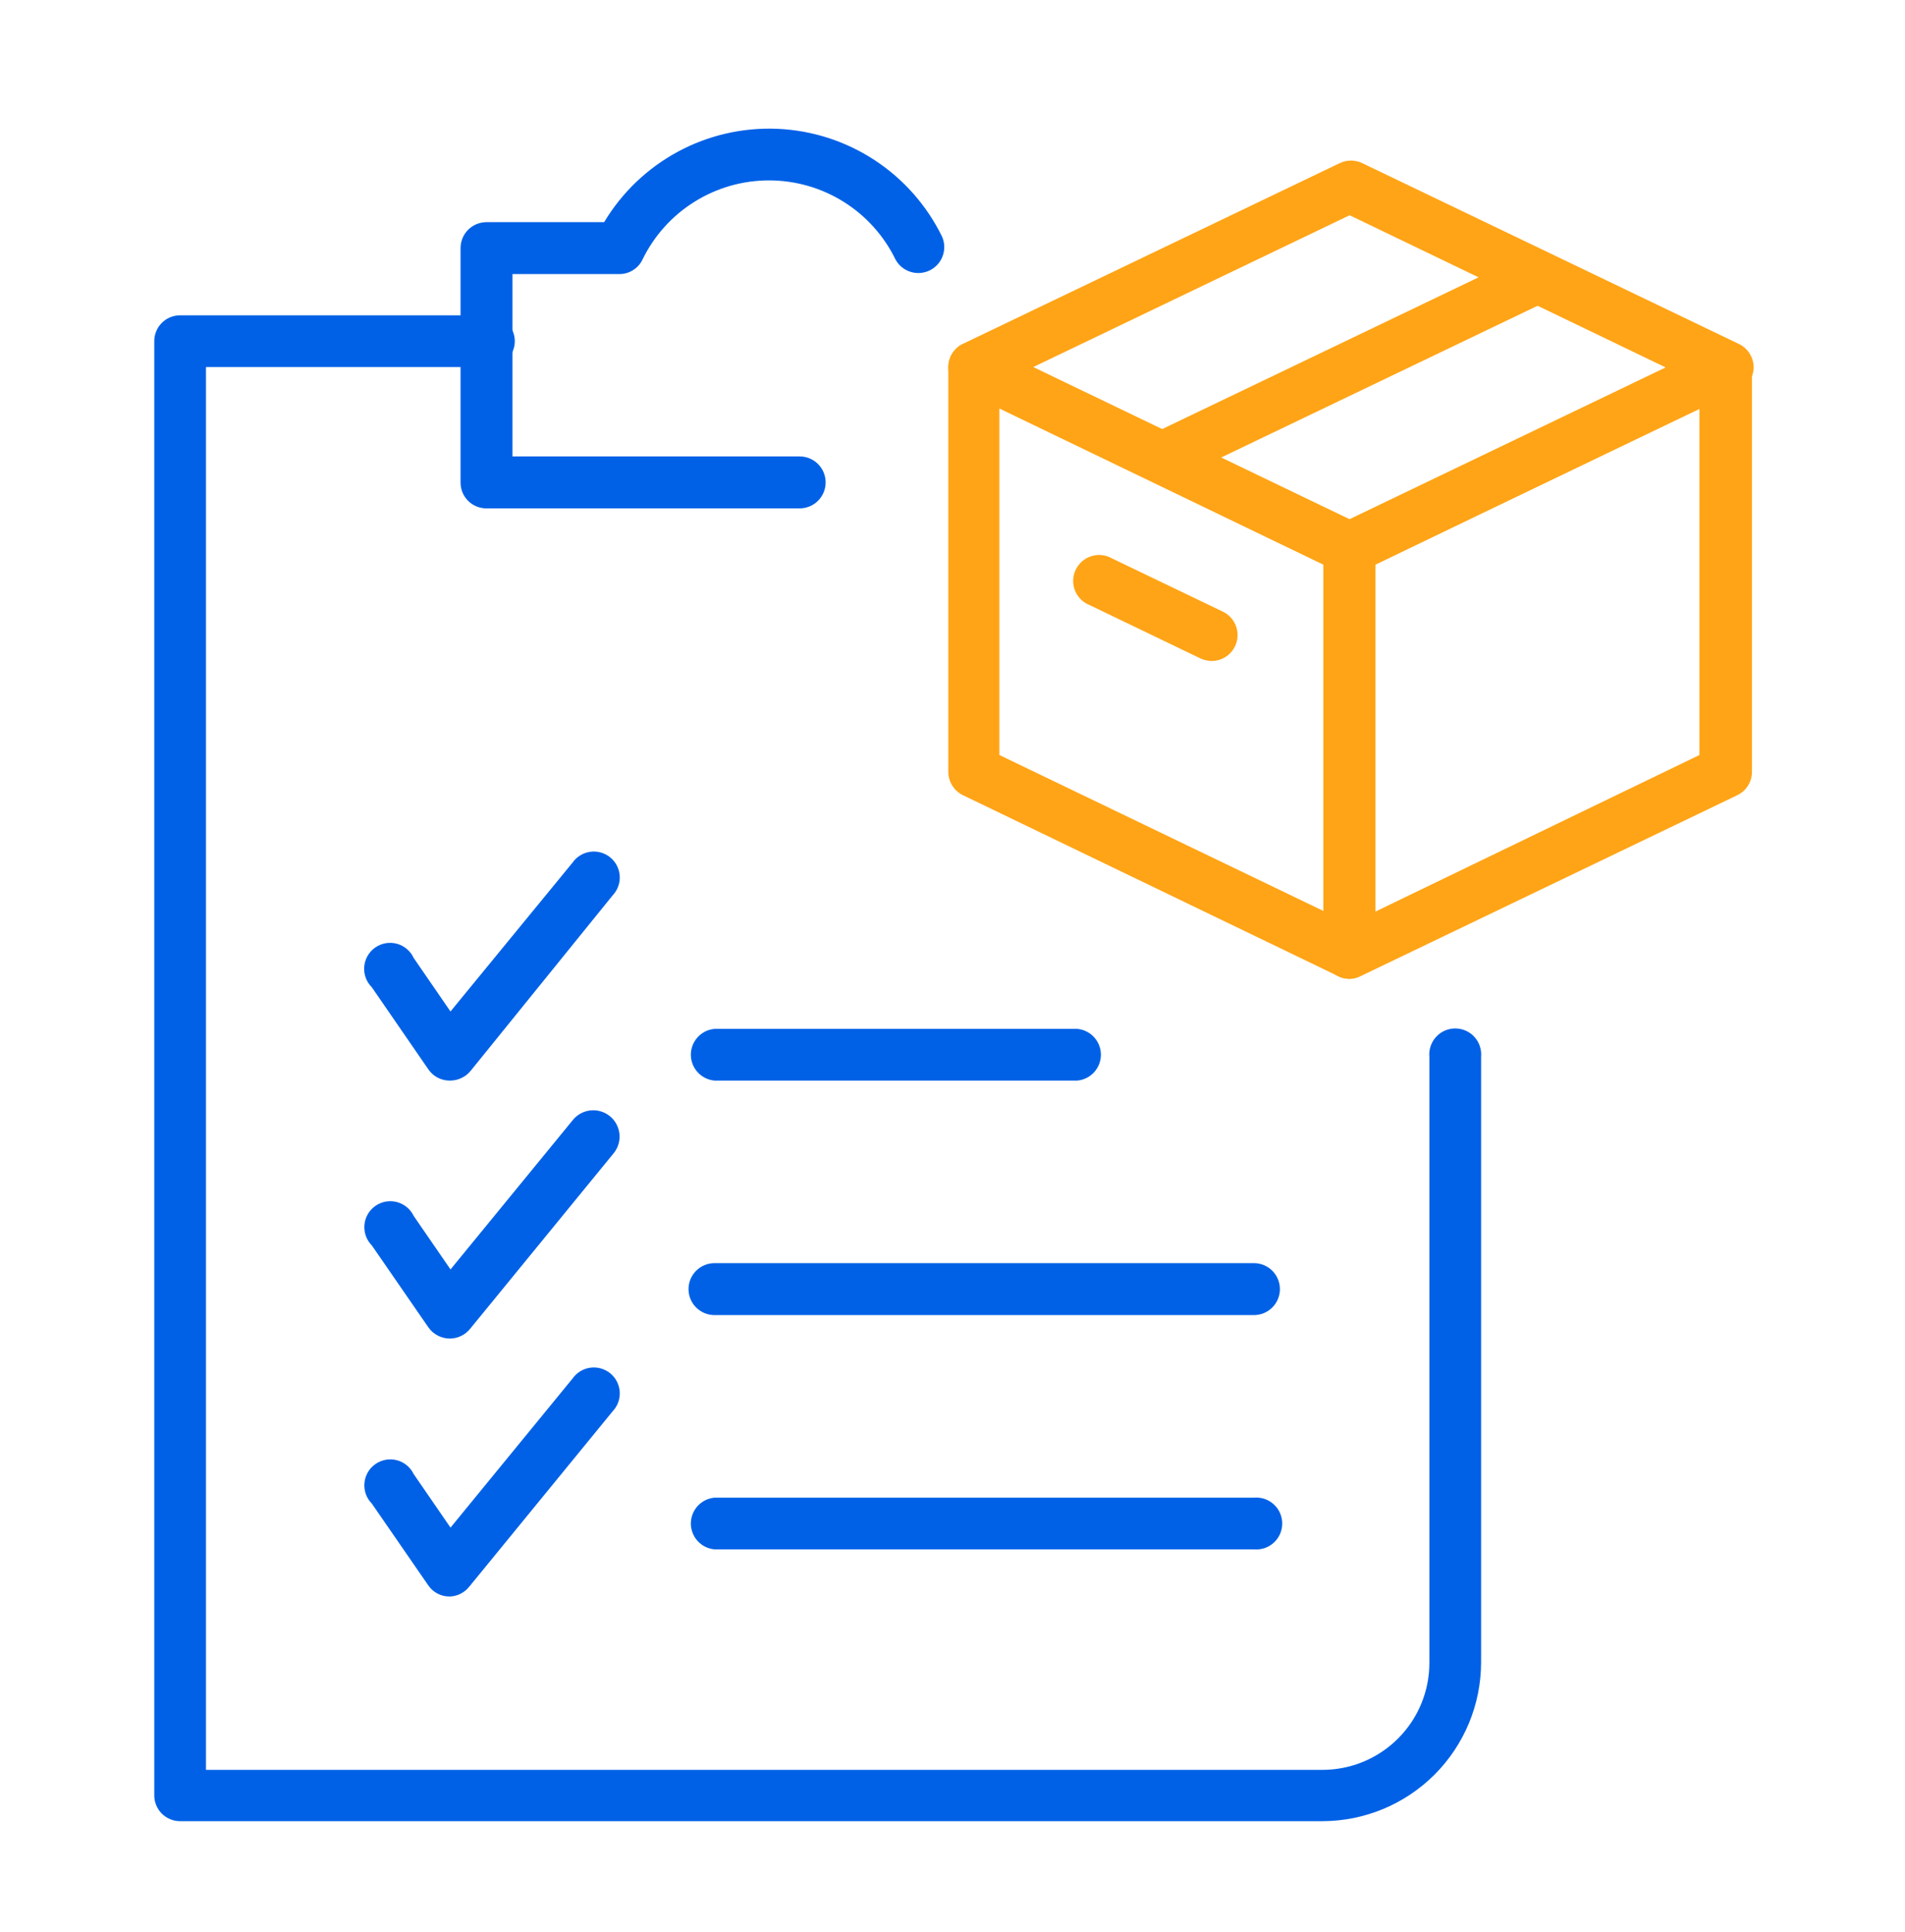
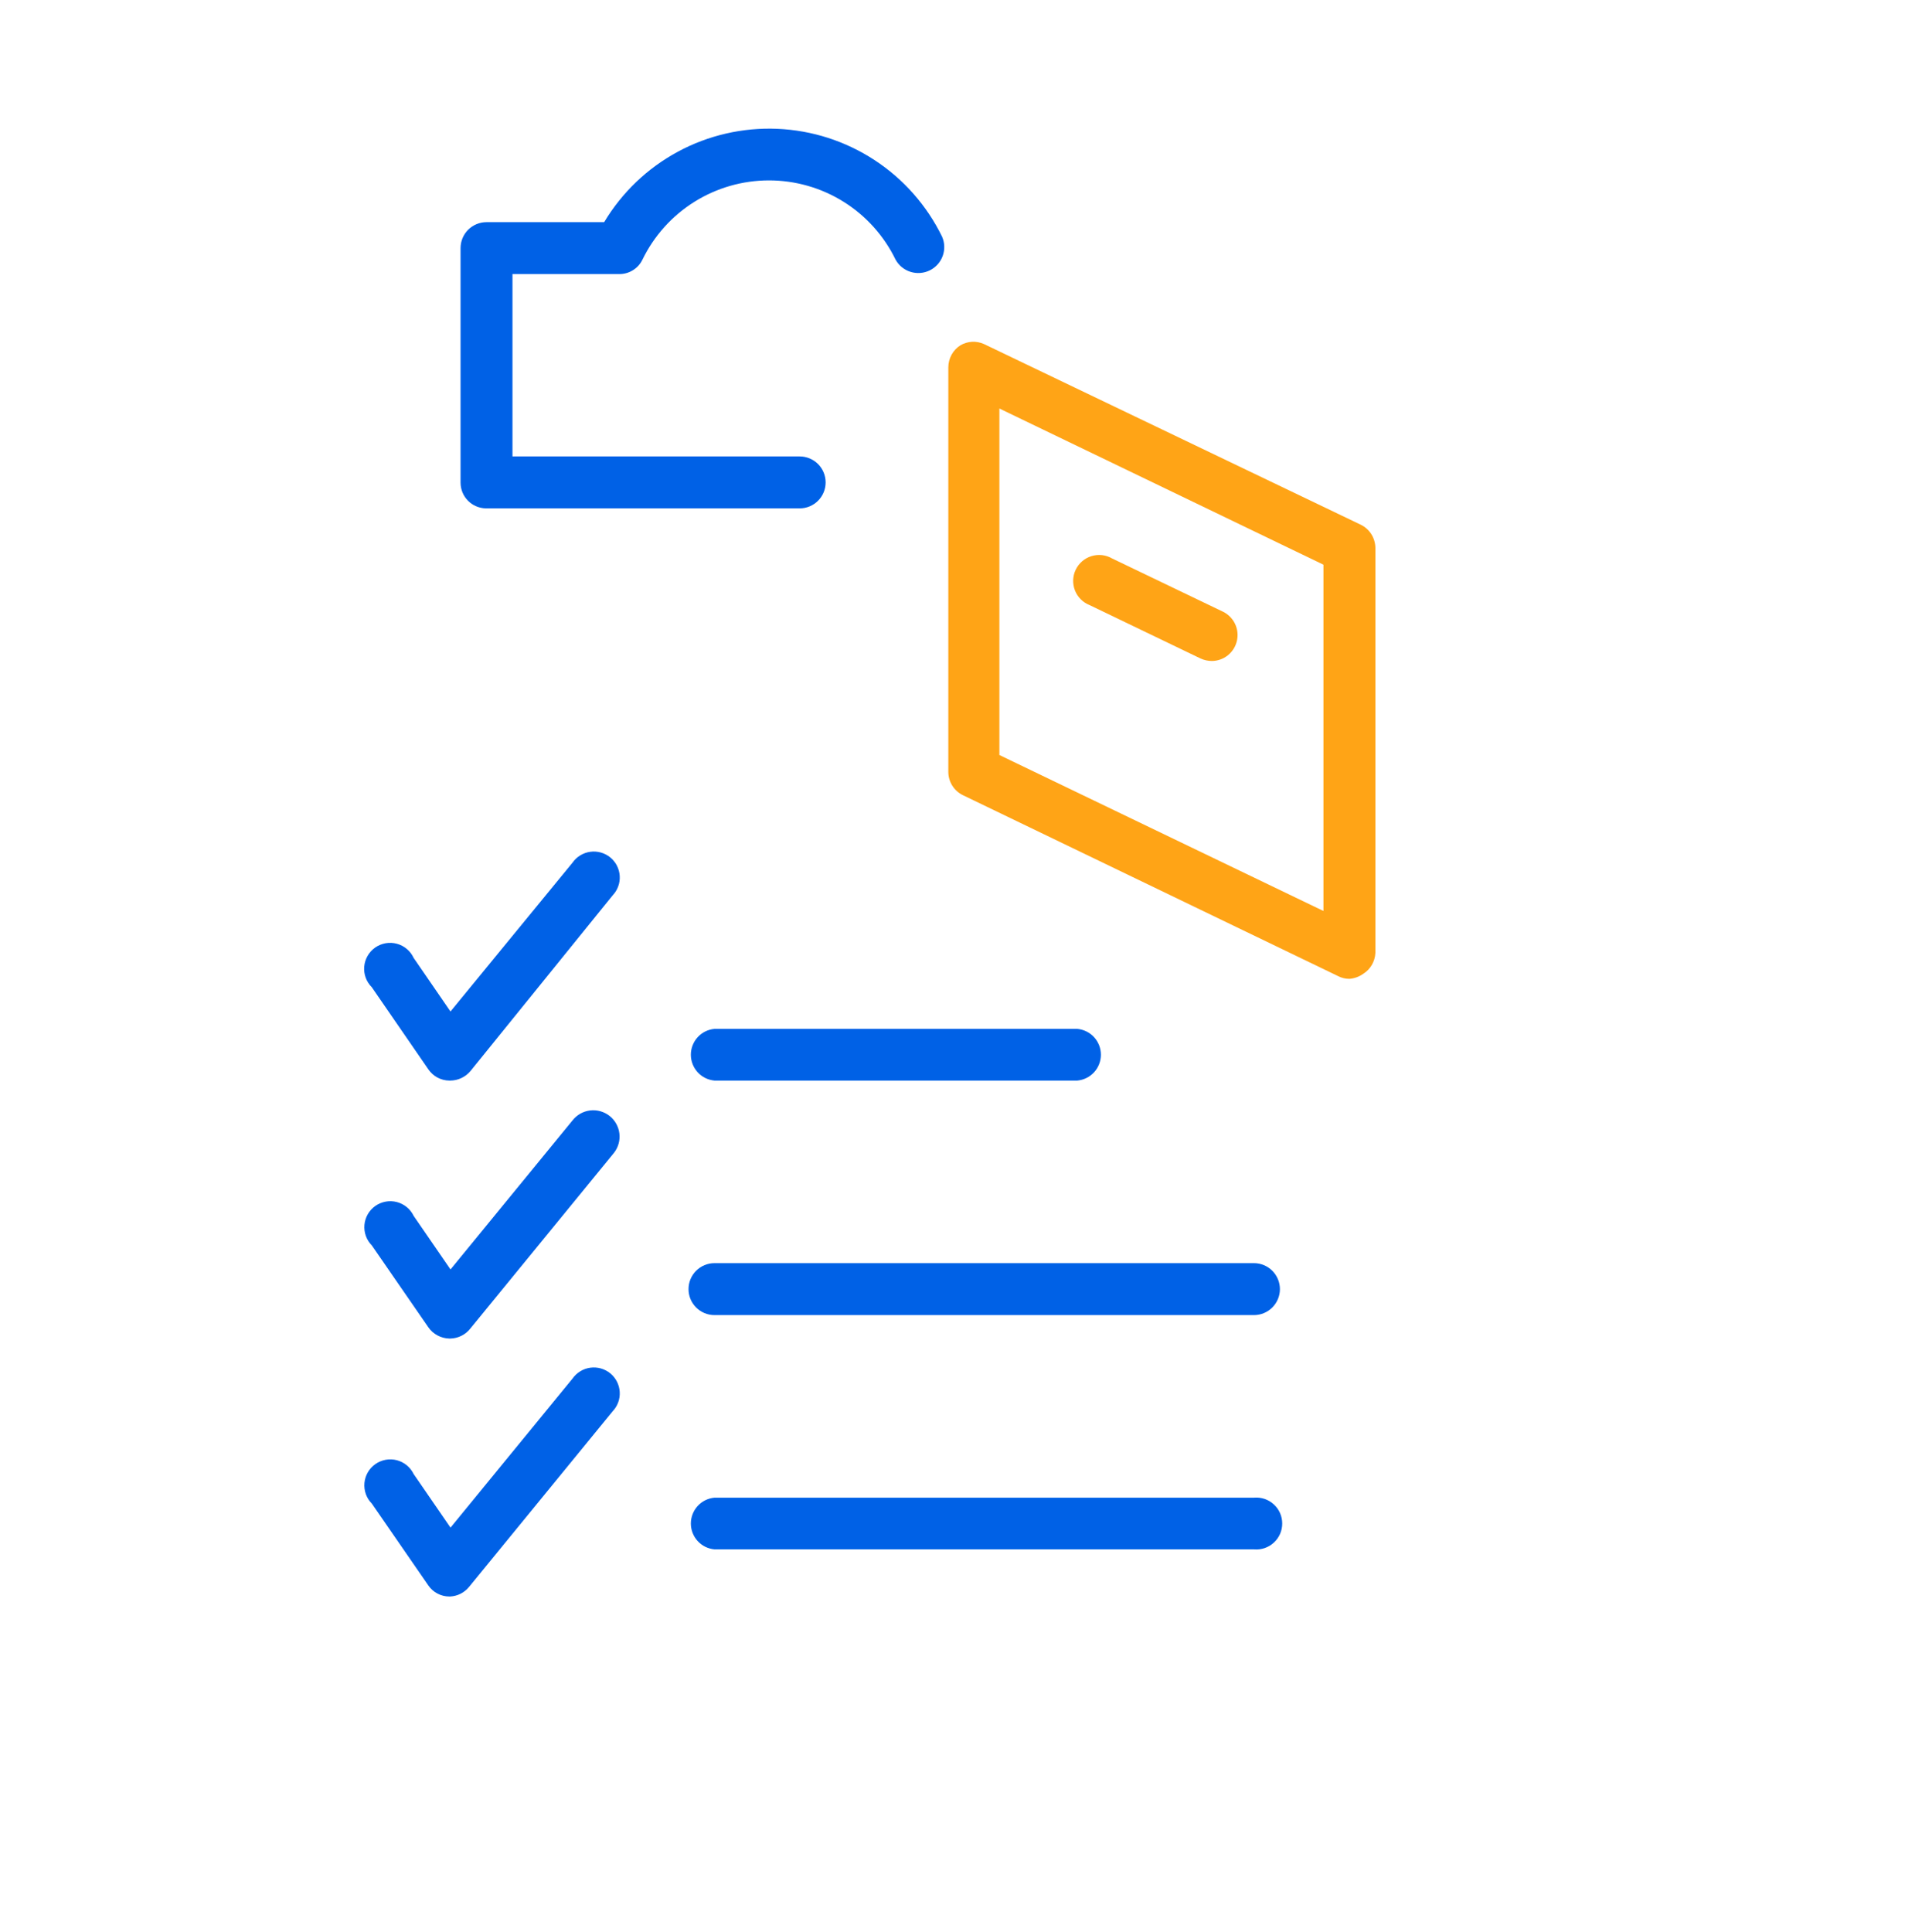
<svg xmlns="http://www.w3.org/2000/svg" width="72" height="73" viewBox="0 0 72 73" fill="none">
  <path d="M51.001 36.989C50.853 36.99 50.706 36.955 50.574 36.886L36.396 30.05C36.23 29.97 36.091 29.846 35.993 29.69C35.895 29.535 35.843 29.355 35.842 29.172V13.878C35.843 13.712 35.885 13.549 35.965 13.404C36.045 13.259 36.161 13.136 36.301 13.047C36.434 12.97 36.584 12.925 36.738 12.916C36.892 12.908 37.046 12.937 37.187 13L51.429 19.828C51.594 19.908 51.733 20.032 51.831 20.188C51.929 20.343 51.981 20.522 51.983 20.706V36.008C51.976 36.167 51.931 36.322 51.851 36.46C51.771 36.598 51.659 36.715 51.524 36.799C51.37 36.909 51.19 36.975 51.001 36.989ZM37.772 28.531L50.02 34.425V21.339L37.772 15.437V28.531Z" fill="#FFA416" />
-   <path d="M51.001 21.687C50.854 21.687 50.708 21.654 50.574 21.592L36.396 14.756C36.229 14.675 36.089 14.55 35.991 14.393C35.893 14.236 35.841 14.055 35.842 13.87C35.842 13.686 35.894 13.506 35.992 13.351C36.09 13.195 36.23 13.071 36.396 12.992L50.637 6.164C50.77 6.101 50.914 6.068 51.061 6.068C51.207 6.068 51.352 6.101 51.484 6.164L65.726 13C65.892 13.08 66.032 13.206 66.13 13.363C66.228 13.52 66.28 13.701 66.28 13.886C66.277 14.076 66.218 14.261 66.109 14.418C66 14.574 65.848 14.695 65.67 14.764L51.429 21.592C51.295 21.654 51.149 21.687 51.001 21.687ZM39.054 13.87L51.001 19.622L62.956 13.886L51.009 8.134L39.054 13.87Z" fill="#FFA416" />
-   <path d="M51.001 36.989C50.817 36.987 50.636 36.935 50.479 36.839C50.344 36.754 50.232 36.638 50.152 36.5C50.072 36.362 50.026 36.207 50.02 36.047V20.722C50.02 20.538 50.072 20.358 50.17 20.203C50.268 20.047 50.408 19.923 50.574 19.843L64.816 12.999C64.964 12.927 65.128 12.893 65.293 12.902C65.457 12.91 65.617 12.96 65.757 13.047C65.897 13.136 66.013 13.258 66.093 13.404C66.173 13.549 66.215 13.712 66.216 13.878V29.172C66.215 29.355 66.163 29.535 66.065 29.69C65.967 29.846 65.827 29.97 65.662 30.05L51.428 36.886C51.296 36.955 51.15 36.99 51.001 36.989ZM51.982 21.339V34.449L64.23 28.531V15.436L51.982 21.339Z" fill="#FFA416" />
-   <path d="M43.896 18.245C43.688 18.225 43.491 18.139 43.335 17.999C43.179 17.859 43.072 17.673 43.03 17.467C42.987 17.262 43.011 17.049 43.099 16.858C43.187 16.668 43.333 16.511 43.516 16.41L57.758 9.581C57.982 9.524 58.219 9.548 58.428 9.648C58.636 9.749 58.802 9.919 58.897 10.13C58.992 10.341 59.009 10.579 58.945 10.802C58.881 11.024 58.741 11.217 58.549 11.346L44.308 18.174C44.177 18.225 44.037 18.249 43.896 18.245Z" fill="#FFA416" />
  <path d="M45.803 24.978C45.655 24.977 45.51 24.945 45.376 24.884L41.182 22.866C41.057 22.817 40.943 22.742 40.847 22.646C40.752 22.551 40.677 22.437 40.628 22.312C40.579 22.186 40.556 22.052 40.561 21.917C40.566 21.782 40.598 21.65 40.657 21.528C40.715 21.407 40.798 21.299 40.9 21.21C41.002 21.122 41.121 21.056 41.25 21.016C41.379 20.976 41.514 20.963 41.648 20.977C41.782 20.992 41.912 21.034 42.029 21.102L46.23 23.119C46.427 23.217 46.586 23.379 46.68 23.578C46.774 23.777 46.798 24.002 46.749 24.217C46.7 24.432 46.58 24.624 46.408 24.762C46.236 24.9 46.023 24.976 45.803 24.978Z" fill="#FFA416" />
  <path d="M30.224 19.211H18.356C18.104 19.204 17.863 19.1 17.686 18.92C17.509 18.74 17.409 18.498 17.407 18.245V9.376C17.407 9.116 17.51 8.866 17.694 8.682C17.878 8.498 18.128 8.395 18.388 8.395H22.834C23.507 7.272 24.471 6.352 25.623 5.731C26.776 5.11 28.074 4.812 29.382 4.868C30.69 4.924 31.958 5.332 33.053 6.049C34.148 6.765 35.03 7.765 35.605 8.941C35.707 9.172 35.716 9.433 35.63 9.671C35.544 9.909 35.369 10.104 35.143 10.216C34.916 10.328 34.655 10.349 34.414 10.273C34.173 10.198 33.97 10.032 33.848 9.811C33.412 8.913 32.733 8.156 31.887 7.627C31.041 7.097 30.063 6.817 29.065 6.817C28.067 6.817 27.09 7.097 26.244 7.627C25.398 8.156 24.718 8.913 24.282 9.811C24.203 9.976 24.078 10.115 23.922 10.211C23.767 10.308 23.587 10.359 23.404 10.357H19.369V17.248H30.224C30.485 17.248 30.734 17.352 30.918 17.536C31.102 17.72 31.205 17.969 31.205 18.23C31.205 18.49 31.102 18.739 30.918 18.923C30.734 19.107 30.485 19.211 30.224 19.211Z" fill="#0061E6" />
-   <path d="M49.98 68.82H6.804C6.676 68.82 6.55 68.795 6.432 68.746C6.314 68.697 6.206 68.625 6.116 68.535C6.026 68.444 5.954 68.337 5.905 68.219C5.856 68.101 5.831 67.974 5.831 67.847V12.921C5.827 12.79 5.849 12.661 5.896 12.539C5.943 12.417 6.014 12.306 6.105 12.212C6.195 12.118 6.304 12.044 6.424 11.993C6.545 11.942 6.674 11.916 6.804 11.916H18.388C18.523 11.904 18.66 11.92 18.789 11.964C18.918 12.007 19.037 12.077 19.137 12.169C19.238 12.261 19.318 12.373 19.373 12.498C19.428 12.622 19.457 12.757 19.457 12.893C19.457 13.03 19.428 13.164 19.373 13.289C19.318 13.414 19.238 13.525 19.137 13.617C19.037 13.709 18.918 13.779 18.789 13.823C18.66 13.866 18.523 13.883 18.388 13.87H7.785V66.881H49.98C51.053 66.881 52.081 66.455 52.839 65.697C53.598 64.939 54.024 63.911 54.024 62.838V39.933C54.011 39.797 54.028 39.66 54.071 39.531C54.115 39.402 54.185 39.283 54.277 39.183C54.368 39.082 54.48 39.002 54.605 38.947C54.73 38.892 54.864 38.864 55.001 38.864C55.137 38.864 55.272 38.892 55.397 38.947C55.521 39.002 55.633 39.082 55.725 39.183C55.817 39.283 55.887 39.402 55.93 39.531C55.974 39.66 55.99 39.797 55.978 39.933V62.822C55.976 64.412 55.343 65.937 54.219 67.061C53.095 68.185 51.571 68.818 49.98 68.82Z" fill="#0061E6" />
  <path d="M17.019 40.834H16.979C16.823 40.832 16.669 40.792 16.531 40.718C16.393 40.643 16.276 40.537 16.188 40.407L14.052 37.306C13.95 37.204 13.872 37.082 13.822 36.947C13.773 36.813 13.754 36.669 13.766 36.526C13.779 36.383 13.822 36.244 13.894 36.12C13.966 35.996 14.064 35.889 14.181 35.806C14.299 35.724 14.433 35.669 14.574 35.644C14.715 35.619 14.86 35.626 14.999 35.663C15.137 35.7 15.266 35.767 15.376 35.86C15.486 35.952 15.574 36.068 15.634 36.198L17.026 38.223L21.639 32.598C21.717 32.487 21.816 32.393 21.932 32.323C22.047 32.252 22.176 32.206 22.31 32.188C22.444 32.169 22.58 32.179 22.711 32.216C22.841 32.253 22.962 32.316 23.067 32.402C23.171 32.488 23.257 32.594 23.318 32.715C23.379 32.836 23.415 32.968 23.423 33.103C23.431 33.238 23.411 33.373 23.364 33.5C23.317 33.627 23.244 33.742 23.151 33.84L17.778 40.478C17.685 40.589 17.568 40.678 17.437 40.739C17.306 40.801 17.163 40.833 17.019 40.834Z" fill="#0061E6" />
  <path d="M17.019 50.582H16.979C16.823 50.578 16.67 50.537 16.533 50.463C16.395 50.389 16.277 50.283 16.188 50.155L14.052 47.061C13.952 46.96 13.875 46.838 13.827 46.704C13.78 46.57 13.761 46.427 13.774 46.285C13.787 46.143 13.83 46.006 13.901 45.883C13.972 45.76 14.069 45.653 14.186 45.571C14.302 45.489 14.435 45.434 14.575 45.408C14.715 45.382 14.859 45.388 14.997 45.423C15.134 45.459 15.263 45.524 15.373 45.614C15.483 45.704 15.572 45.817 15.634 45.946L17.027 47.971L21.639 42.338C21.802 42.13 22.041 41.995 22.302 41.963C22.564 41.931 22.828 42.005 23.036 42.167C23.244 42.33 23.378 42.569 23.41 42.831C23.442 43.092 23.369 43.356 23.206 43.564L17.778 50.202C17.688 50.318 17.573 50.412 17.441 50.478C17.31 50.544 17.166 50.579 17.019 50.582Z" fill="#0061E6" />
  <path d="M17.019 60.33H16.979C16.823 60.33 16.67 60.291 16.532 60.218C16.394 60.145 16.276 60.04 16.188 59.911L14.052 56.817C13.952 56.716 13.875 56.594 13.827 56.46C13.78 56.326 13.761 56.183 13.774 56.041C13.787 55.9 13.83 55.762 13.901 55.639C13.972 55.516 14.069 55.41 14.186 55.328C14.302 55.245 14.435 55.19 14.575 55.164C14.715 55.139 14.859 55.144 14.997 55.179C15.134 55.215 15.263 55.28 15.373 55.37C15.483 55.461 15.572 55.574 15.634 55.702L17.027 57.727L21.639 52.094C21.717 51.983 21.817 51.889 21.932 51.819C22.047 51.748 22.176 51.702 22.31 51.684C22.444 51.666 22.581 51.675 22.711 51.712C22.841 51.749 22.962 51.812 23.067 51.898C23.171 51.984 23.257 52.09 23.318 52.211C23.379 52.332 23.415 52.464 23.423 52.599C23.431 52.734 23.411 52.869 23.364 52.996C23.317 53.123 23.244 53.239 23.151 53.336L17.723 59.974C17.636 60.079 17.529 60.164 17.408 60.226C17.287 60.287 17.154 60.322 17.019 60.33Z" fill="#0061E6" />
  <path d="M40.716 40.834H27.004C26.76 40.812 26.533 40.7 26.368 40.519C26.203 40.338 26.111 40.102 26.111 39.857C26.111 39.612 26.203 39.376 26.368 39.195C26.533 39.014 26.76 38.902 27.004 38.88H40.716C40.959 38.902 41.187 39.014 41.352 39.195C41.517 39.376 41.609 39.612 41.609 39.857C41.609 40.102 41.517 40.338 41.352 40.519C41.187 40.7 40.959 40.812 40.716 40.834Z" fill="#0061E6" />
  <path d="M47.394 49.696H27.004C26.744 49.696 26.494 49.592 26.31 49.408C26.126 49.224 26.023 48.975 26.023 48.715C26.023 48.454 26.126 48.205 26.31 48.021C26.494 47.837 26.744 47.733 27.004 47.733H47.394C47.654 47.733 47.903 47.837 48.087 48.021C48.271 48.205 48.375 48.454 48.375 48.715C48.375 48.975 48.271 49.224 48.087 49.408C47.903 49.592 47.654 49.696 47.394 49.696Z" fill="#0061E6" />
  <path d="M47.393 58.549H27.004C26.76 58.527 26.533 58.415 26.368 58.234C26.203 58.053 26.111 57.817 26.111 57.572C26.111 57.327 26.203 57.091 26.368 56.91C26.533 56.729 26.76 56.617 27.004 56.595H47.393C47.529 56.583 47.666 56.599 47.795 56.642C47.924 56.686 48.043 56.756 48.143 56.848C48.244 56.94 48.324 57.051 48.379 57.176C48.434 57.301 48.462 57.436 48.462 57.572C48.462 57.708 48.434 57.843 48.379 57.968C48.324 58.092 48.244 58.204 48.143 58.296C48.043 58.388 47.924 58.458 47.795 58.502C47.666 58.545 47.529 58.561 47.393 58.549Z" fill="#0061E6" />
</svg>